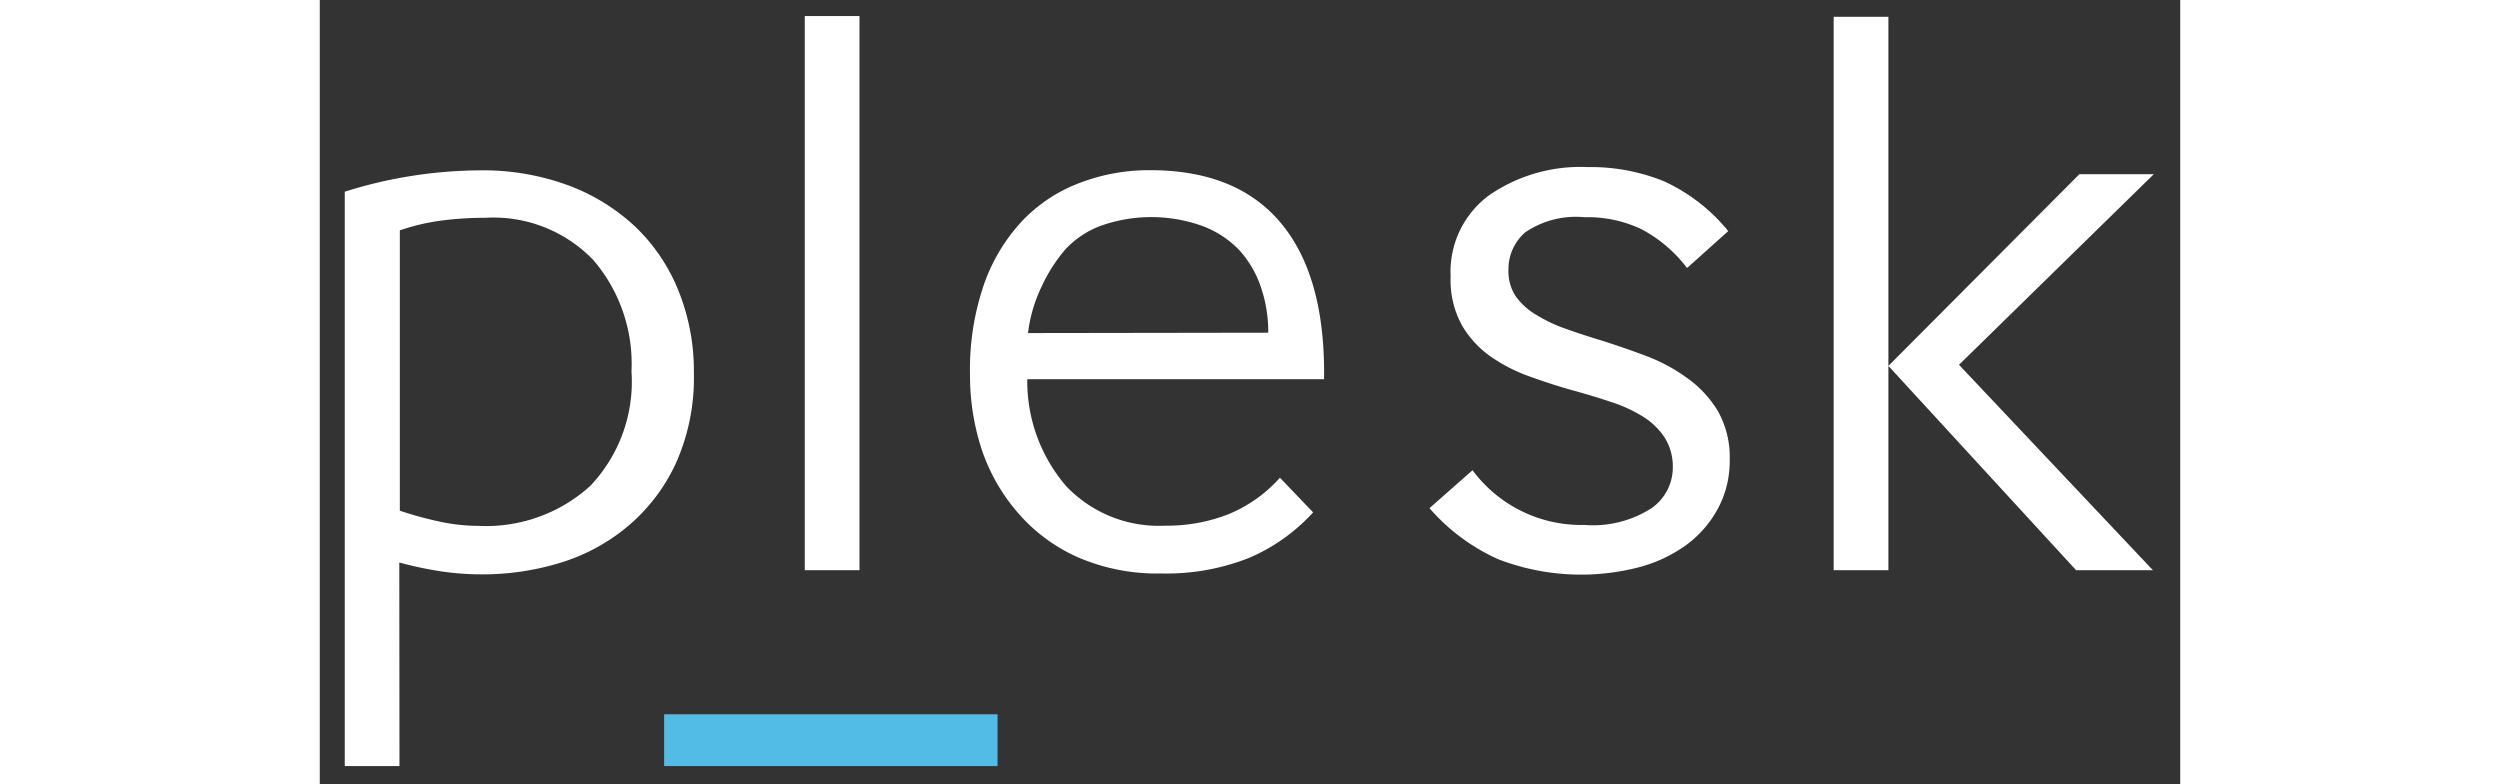
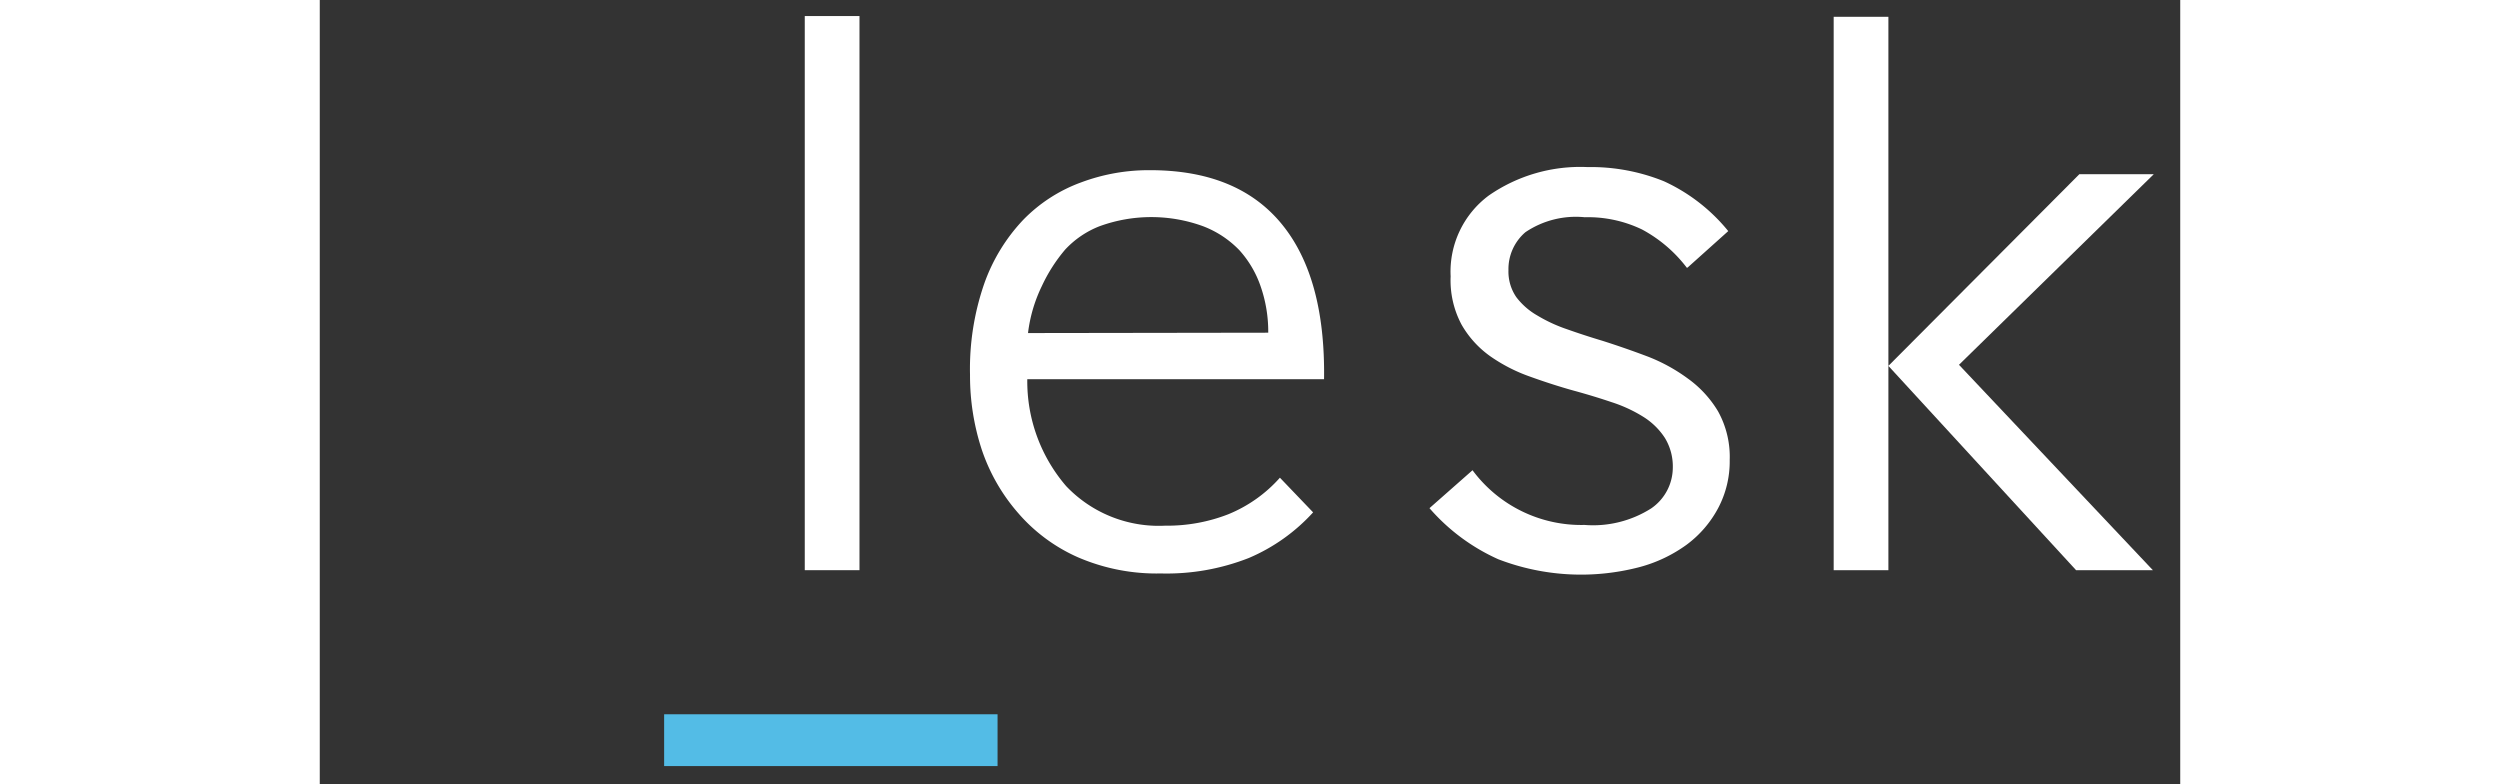
<svg xmlns="http://www.w3.org/2000/svg" height="32px" viewBox="0 0 102 43">
  <rect x="0" y="0" width="102" height="43" fill="#333333" stroke="none" />
  <defs>
    <style>.cls-1{fill:#fff;}.cls-2{fill:#53bce6;}</style>
  </defs>
-   <path class="cls-1" d="M4.37,42h-3V10.51A25,25,0,0,1,8.8,9.34a13.49,13.49,0,0,1,4.82.82,10.9,10.9,0,0,1,3.71,2.3A10,10,0,0,1,19.69,16a11.72,11.72,0,0,1,.82,4.43,11.46,11.46,0,0,1-1,5,10,10,0,0,1-2.63,3.43,10.52,10.52,0,0,1-3.71,2,14.62,14.62,0,0,1-4.25.63,15.19,15.19,0,0,1-2.3-.17,20.72,20.72,0,0,1-2.26-.48ZM17.09,20.36A8.73,8.73,0,0,0,15,14.26a7.59,7.59,0,0,0-5.92-2.32,18.63,18.63,0,0,0-2.39.15,11.58,11.58,0,0,0-2.3.54V28a20,20,0,0,0,2.15.59,10.13,10.13,0,0,0,2.15.24,8.49,8.49,0,0,0,6.14-2.19A8.3,8.3,0,0,0,17.09,20.36Z" />
  <path class="cls-1" d="M26.59,31.26V.88h3V31.26Z" />
  <path class="cls-1" d="M54.46,28.09a10.09,10.09,0,0,1-3.52,2.5,12.31,12.31,0,0,1-4.82.85,10.89,10.89,0,0,1-4.56-.89,9.27,9.27,0,0,1-3.26-2.41,10.25,10.25,0,0,1-2-3.47,13,13,0,0,1-.65-4.12,14.28,14.28,0,0,1,.78-5,9.88,9.88,0,0,1,2.13-3.49A8.49,8.49,0,0,1,41.74,10a10.59,10.59,0,0,1,3.78-.67q4.78,0,7.2,2.93t2.34,8.53H38.79a8.8,8.8,0,0,0,2.13,5.86,7,7,0,0,0,5.43,2.17,9.2,9.2,0,0,0,3.47-.63,7.65,7.65,0,0,0,2.82-2ZM52,18.24a7.55,7.55,0,0,0-.41-2.52,5.72,5.72,0,0,0-1.17-2,5.47,5.47,0,0,0-2-1.32,8.29,8.29,0,0,0-5.66,0,5.11,5.11,0,0,0-1.89,1.28,8.79,8.79,0,0,0-1.28,2,8.08,8.08,0,0,0-.76,2.58Z" />
  <path class="cls-1" d="M74.95,14.68a7.59,7.59,0,0,0-2.46-2.1,6.83,6.83,0,0,0-3.14-.67,4.94,4.94,0,0,0-3.25.82,2.66,2.66,0,0,0-.93,2.08,2.47,2.47,0,0,0,.43,1.48,3.81,3.81,0,0,0,1.14,1,8.34,8.34,0,0,0,1.64.76q.93.33,1.93.63,1.23.39,2.45.85A9.45,9.45,0,0,1,75,20.75a6,6,0,0,1,1.66,1.8,5.14,5.14,0,0,1,.64,2.67,5.47,5.47,0,0,1-.64,2.65,6,6,0,0,1-1.73,2,7.81,7.81,0,0,1-2.57,1.22,12.64,12.64,0,0,1-7.75-.43,10.89,10.89,0,0,1-3.77-2.8l2.36-2.08a7.42,7.42,0,0,0,6.14,3A5.94,5.94,0,0,0,73,27.87a2.72,2.72,0,0,0,1.18-2.21A3,3,0,0,0,73.74,24a3.82,3.82,0,0,0-1.18-1.15,7.75,7.75,0,0,0-1.73-.8c-.65-.22-1.34-.43-2.07-.63s-1.63-.49-2.43-.78a9,9,0,0,1-2.16-1.11A5.44,5.44,0,0,1,62.6,17.8,5.15,5.15,0,0,1,62,15.15a5.2,5.2,0,0,1,2.09-4.43,8.8,8.8,0,0,1,5.41-1.56,10.68,10.68,0,0,1,4.2.78,9.8,9.8,0,0,1,3.52,2.73l-2.23,2Z" />
  <path class="cls-1" d="M83,31.26V.92h3V31.26Zm3-11.2L96.47,9.55h4.08L89.87,20,100.5,31.26H96.29Z" />
  <path class="cls-2" d="M37.16,42H18.88V39.16H37.16Z" />
</svg>